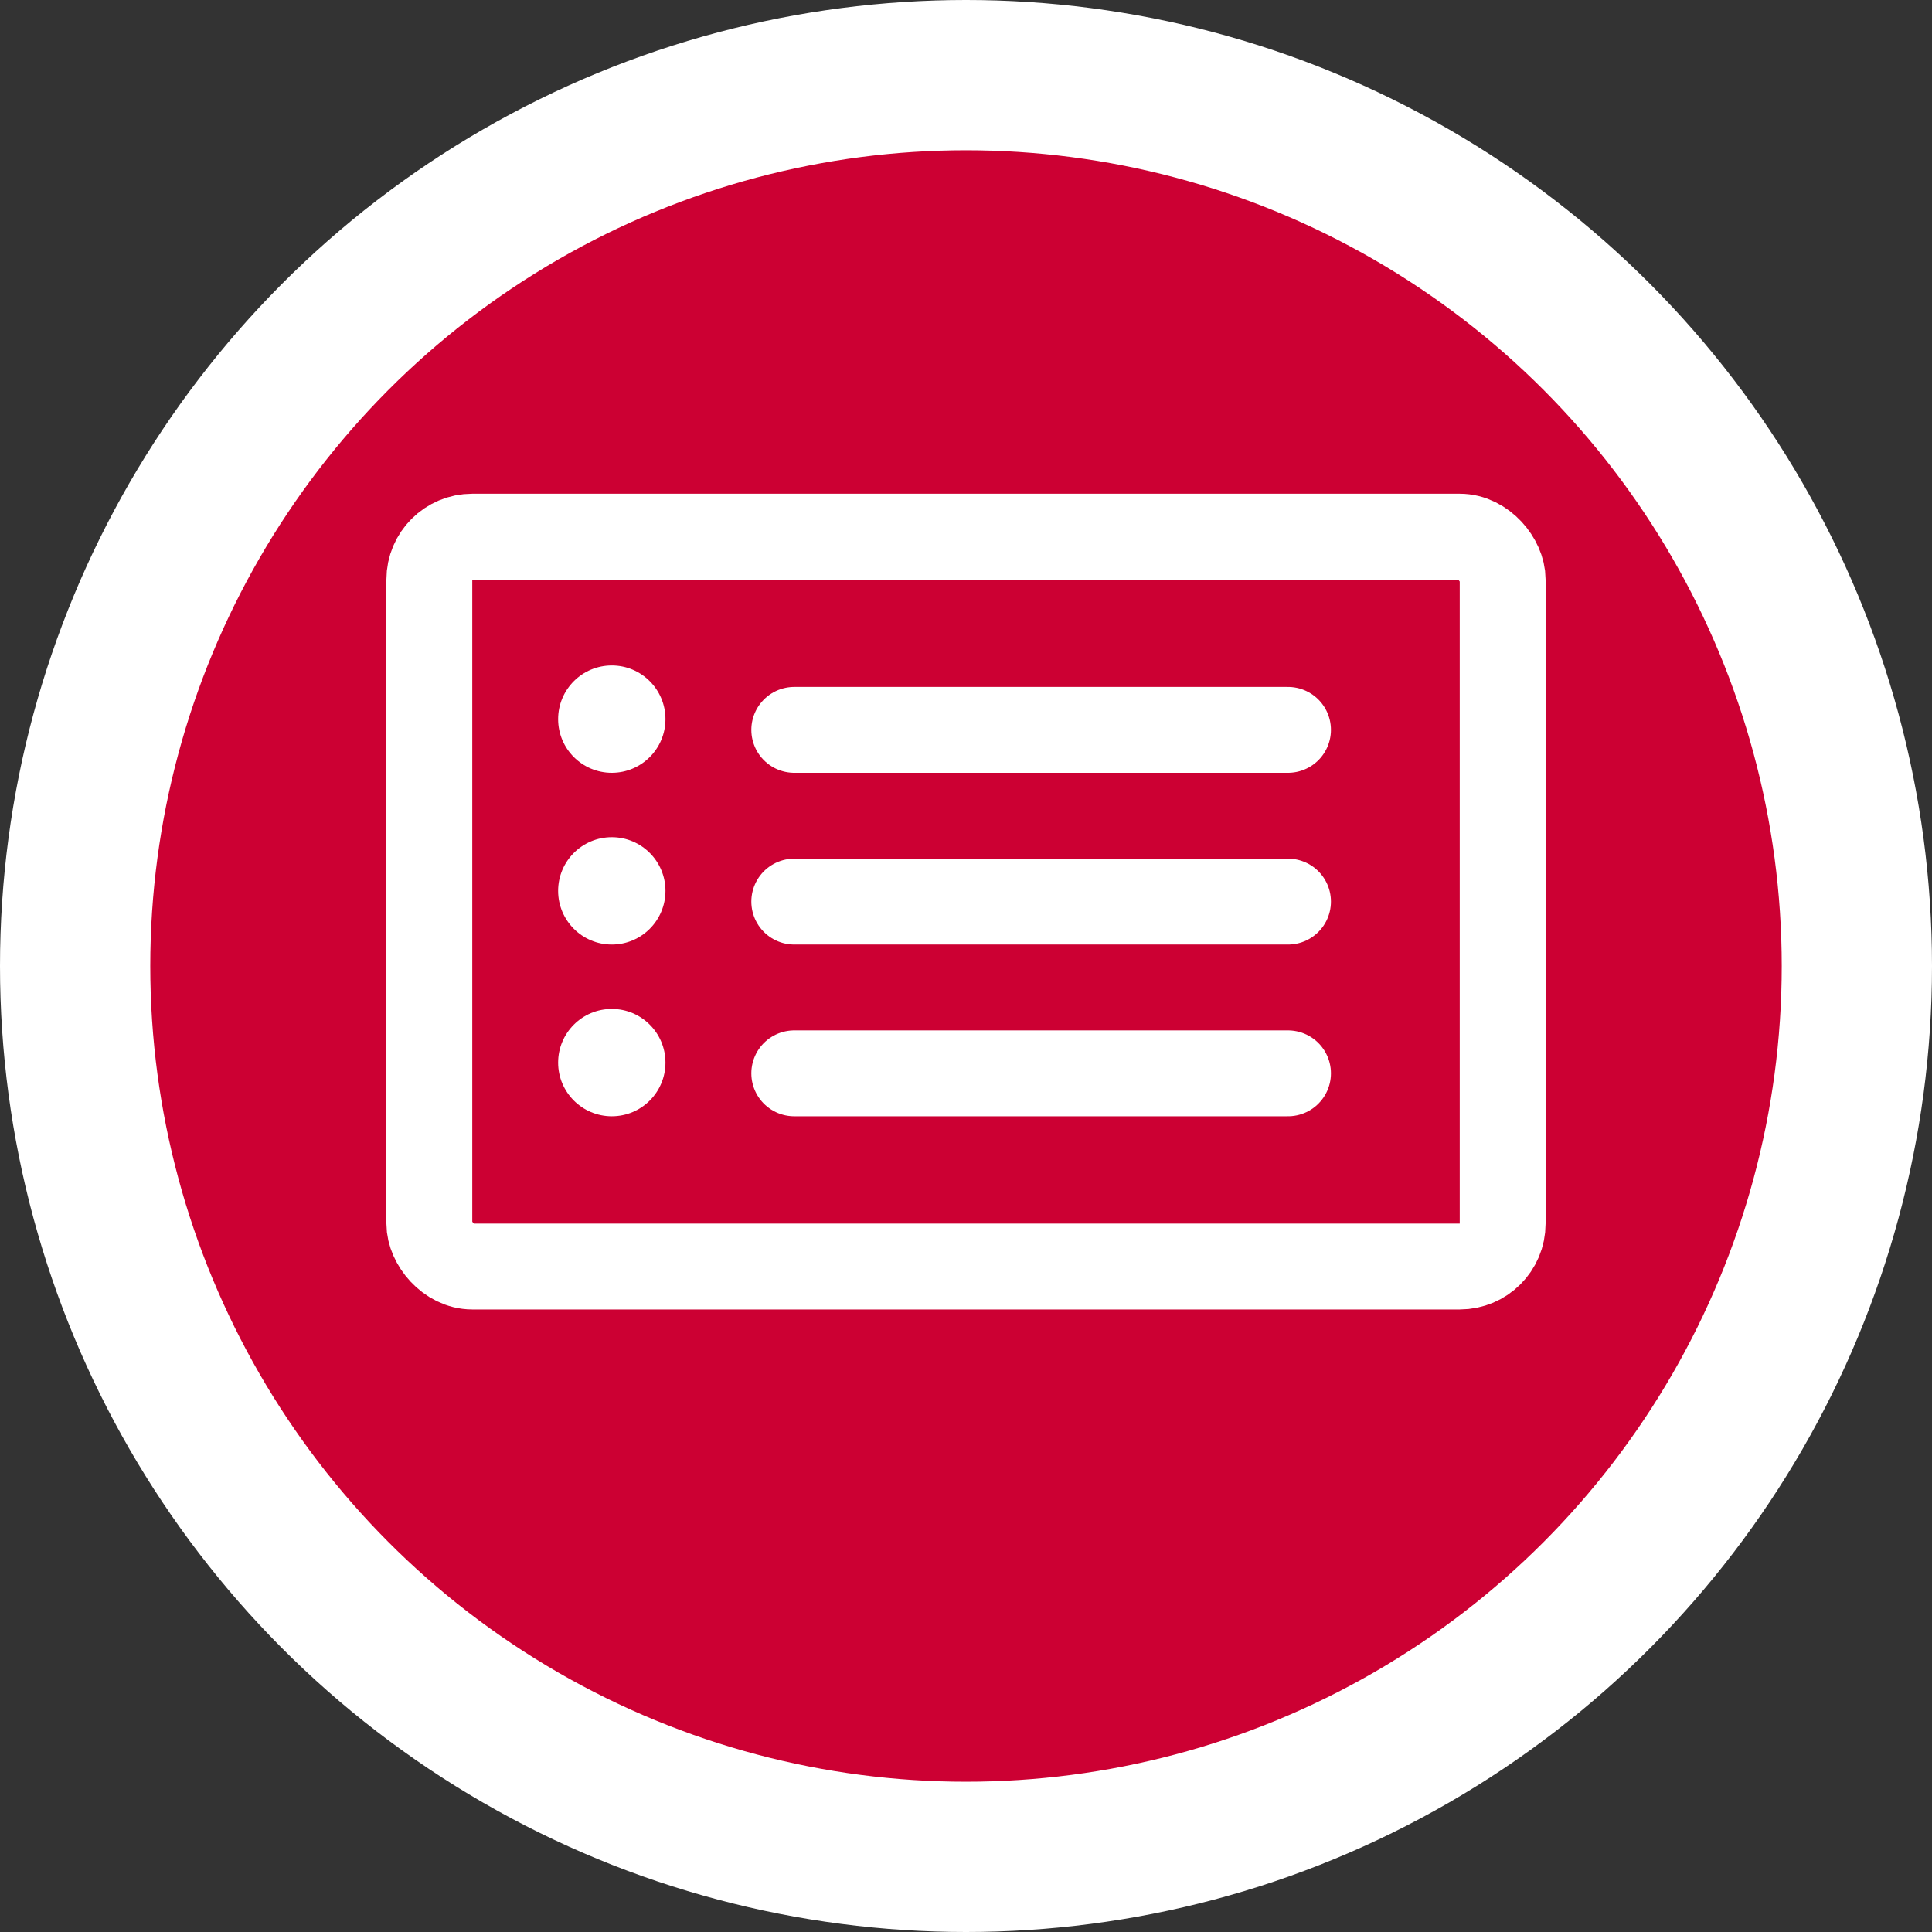
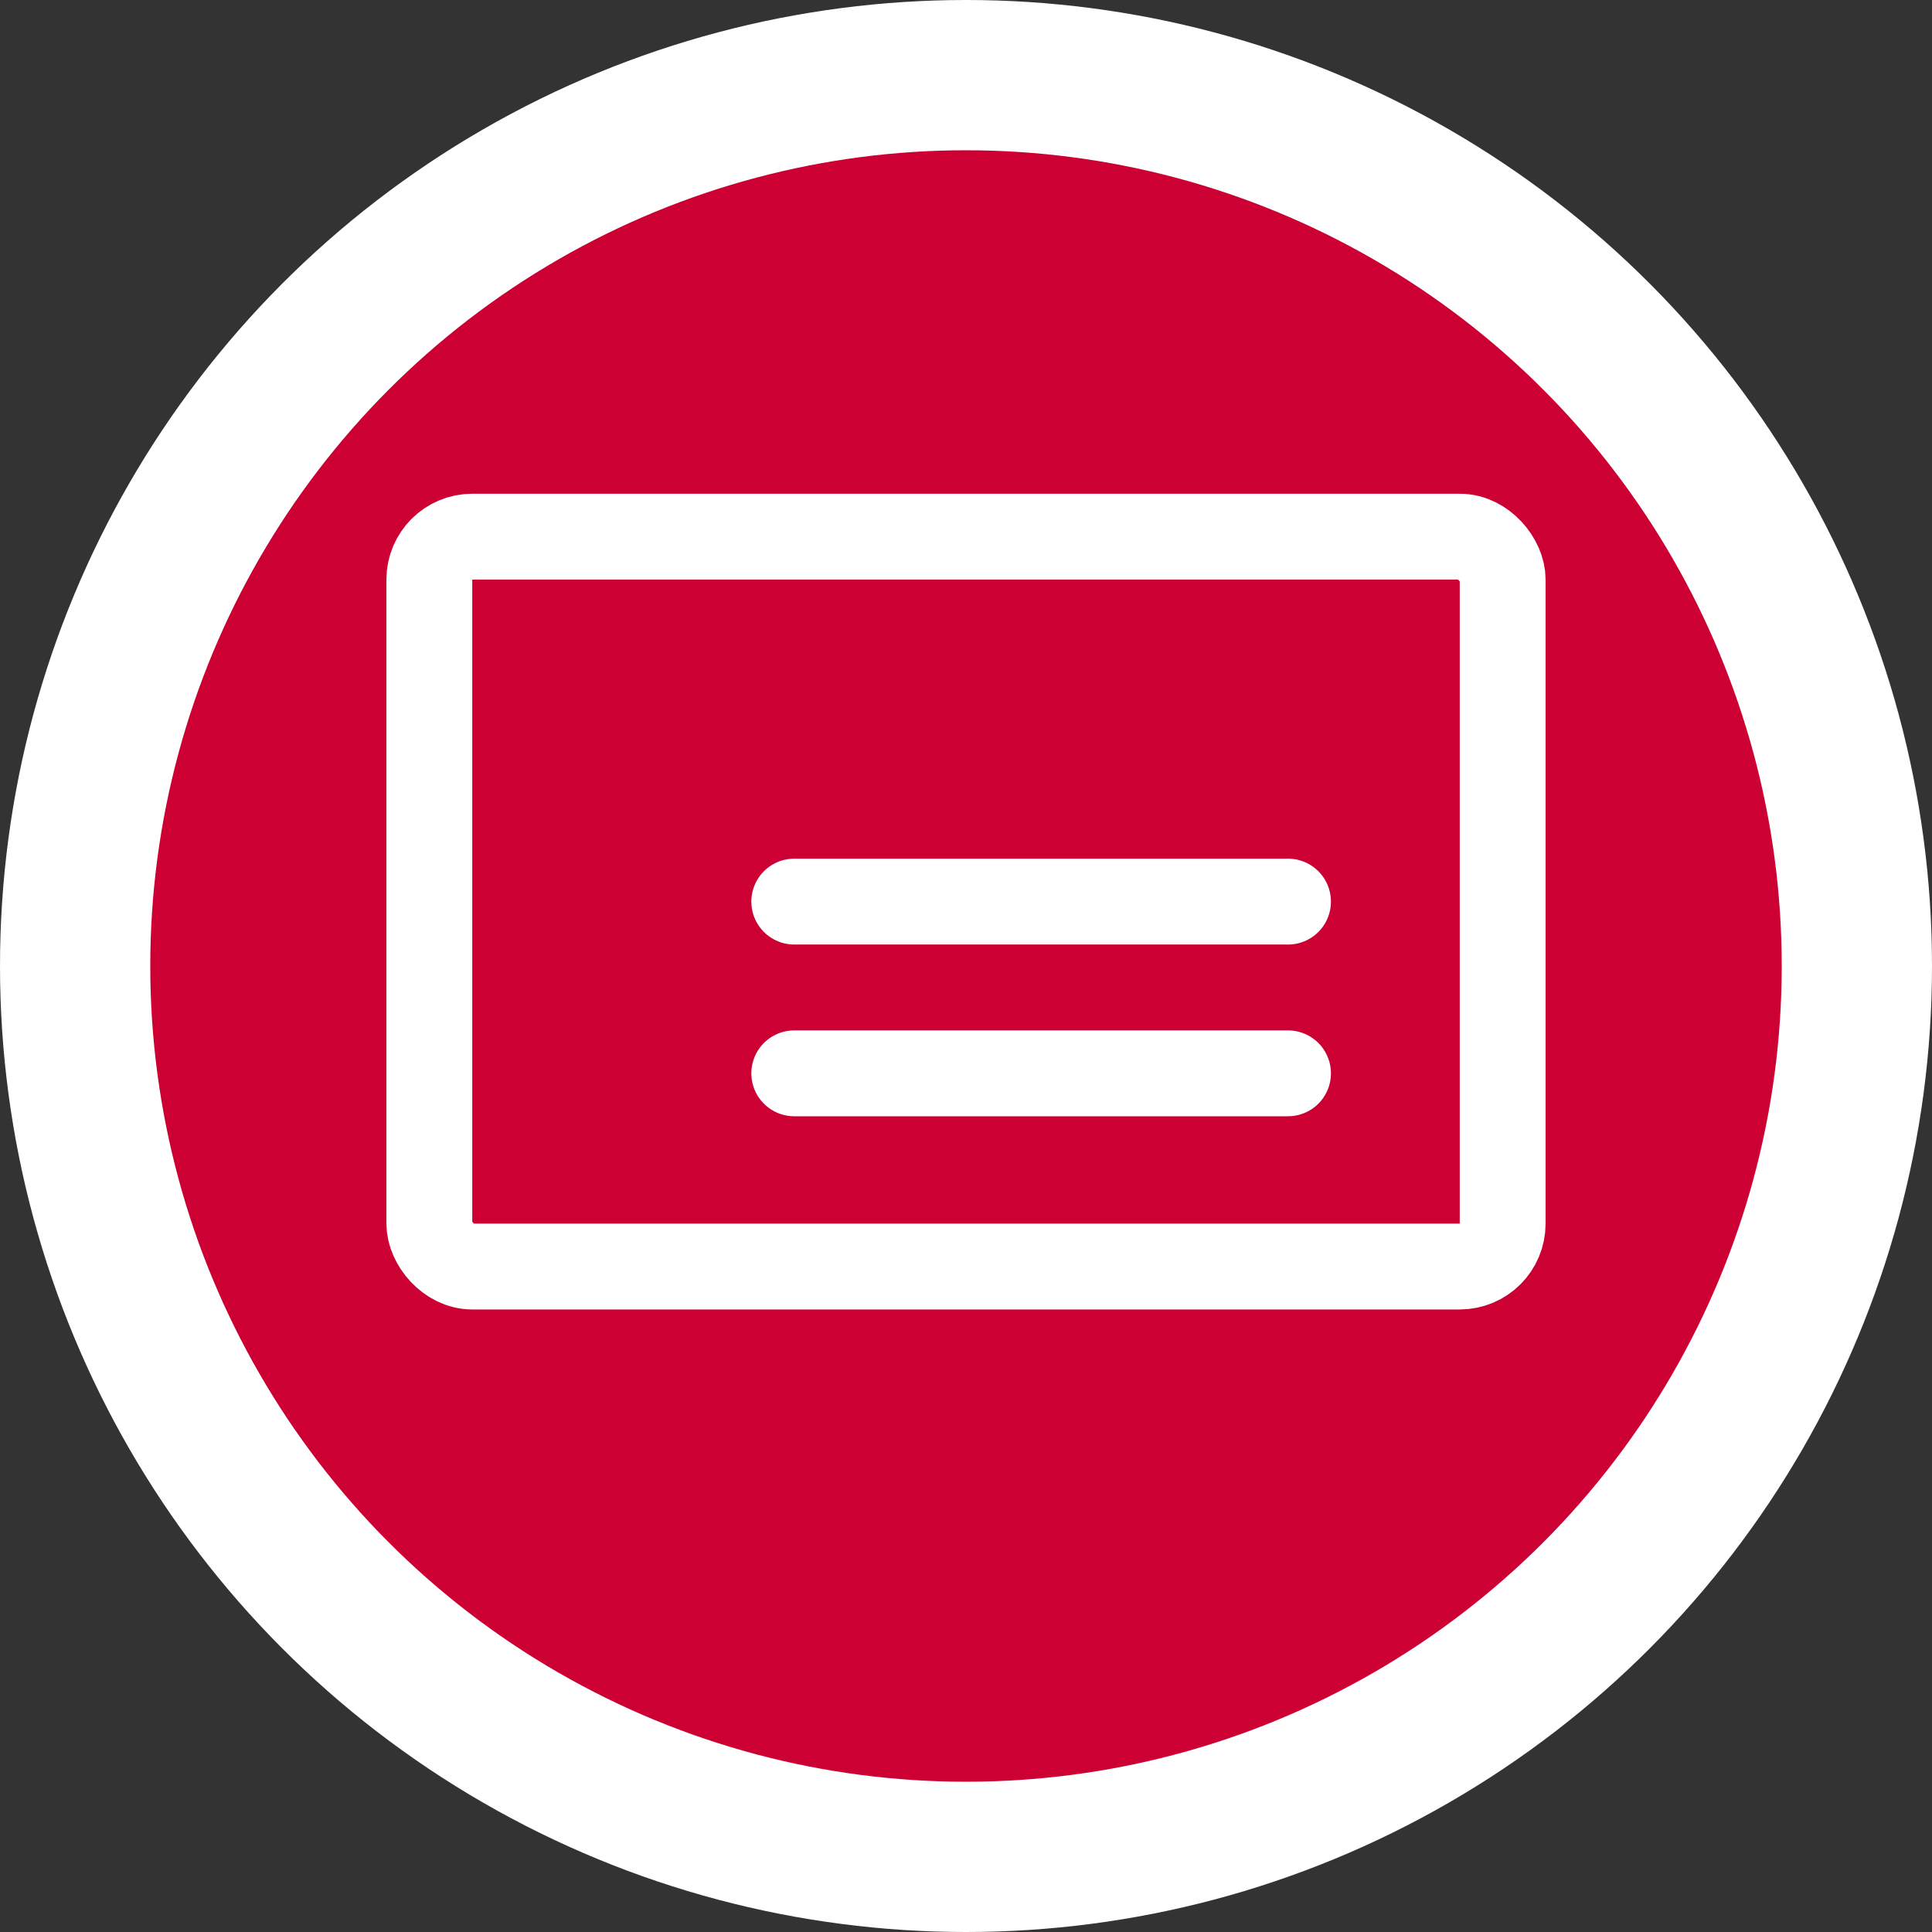
<svg xmlns="http://www.w3.org/2000/svg" width="90" height="90" viewBox="0 0 90 90" fill="none">
  <rect x="0" y="0" width="90" height="90" fill="#333333" stroke="none" />
  <circle cx="45" cy="45" r="45" fill="white" />
  <circle cx="45" cy="45" r="38" fill="#CC0033" />
  <rect x="20" y="25" width="50" height="34" rx="2" stroke="white" stroke-width="4" />
-   <circle cx="28.5" cy="33.5" r="2.5" fill="white" />
-   <circle cx="28.5" cy="41.5" r="2.5" fill="white" />
-   <circle cx="28.5" cy="49.5" r="2.5" fill="white" />
-   <line x1="37" y1="34" x2="60" y2="34" stroke="white" stroke-width="4" stroke-linecap="round" />
  <line x1="37" y1="42" x2="60" y2="42" stroke="white" stroke-width="4" stroke-linecap="round" />
  <line x1="37" y1="50" x2="60" y2="50" stroke="white" stroke-width="4" stroke-linecap="round" />
</svg>